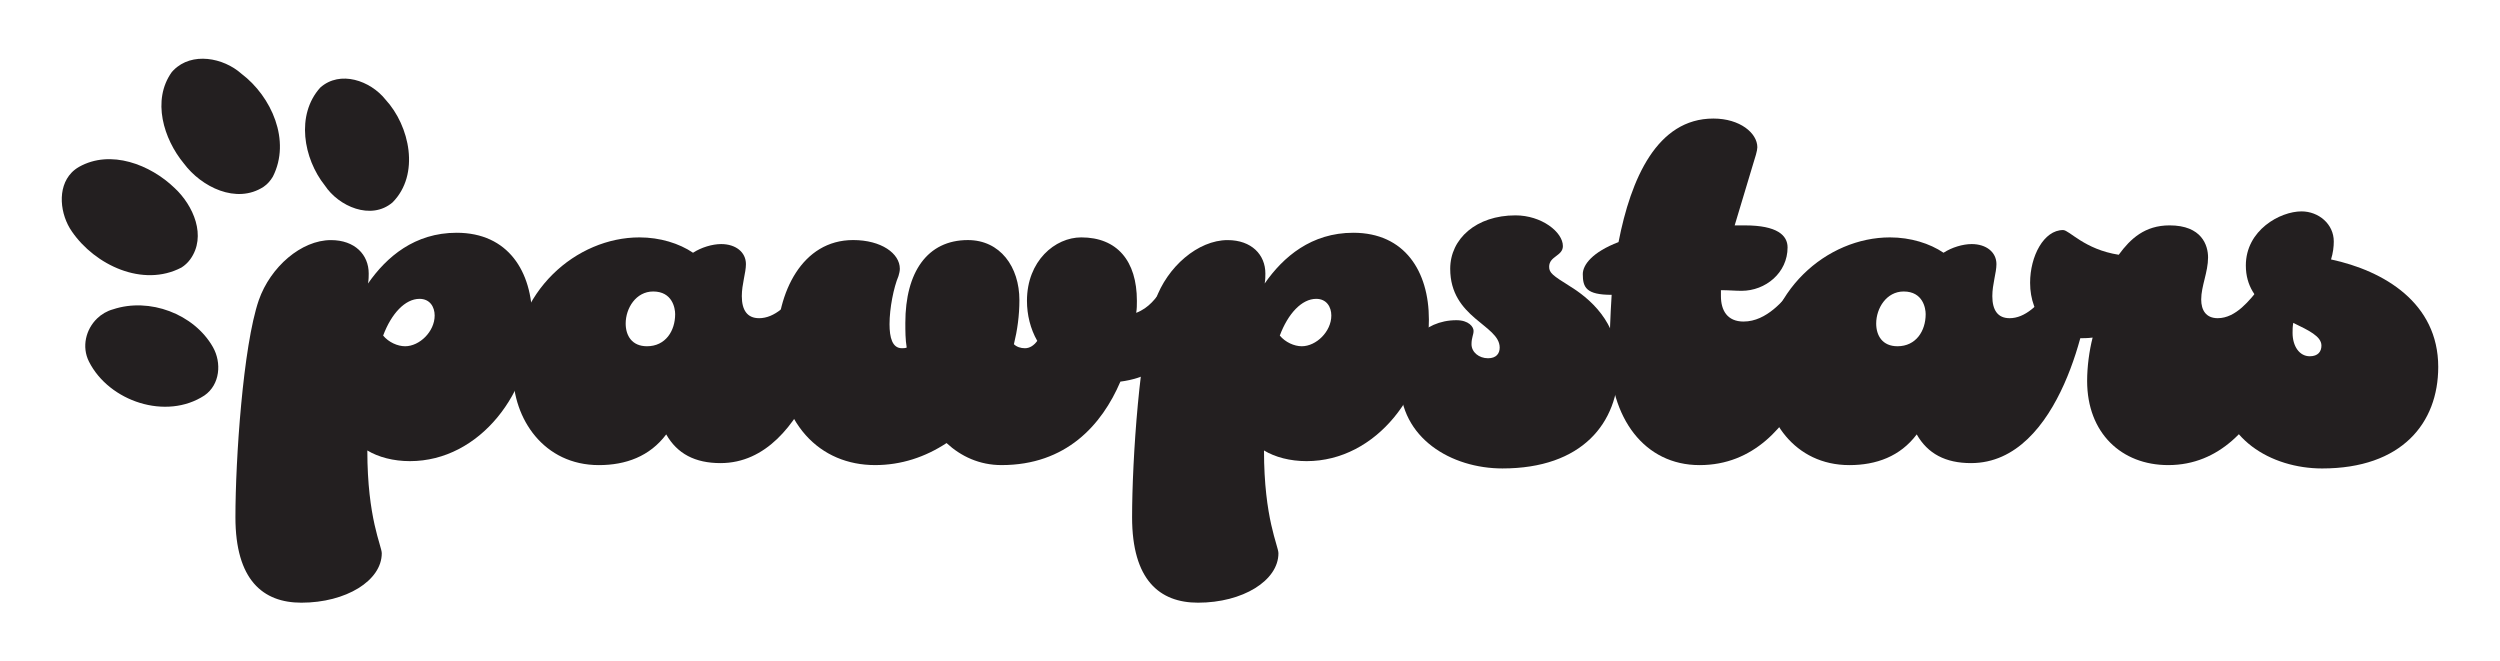
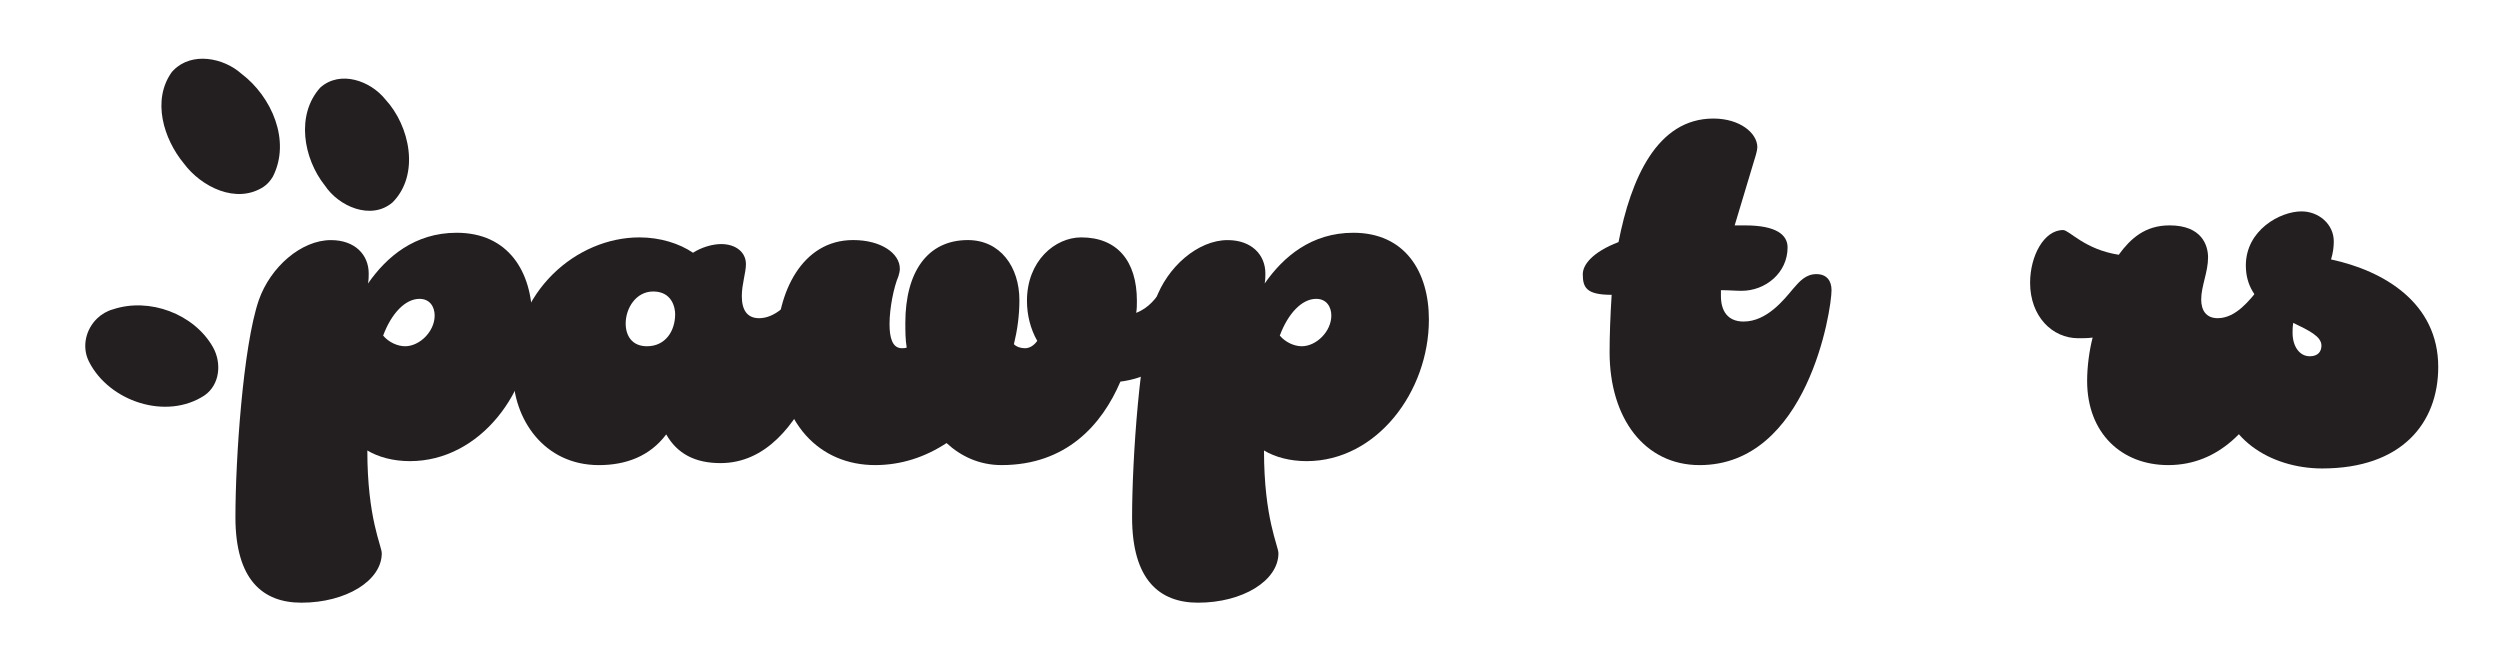
<svg xmlns="http://www.w3.org/2000/svg" id="Layer_1" data-name="Layer 1" viewBox="0 0 1737.19 459.57">
  <defs>
    <style>
      .cls-1 {
        fill: #231f20;
      }
    </style>
  </defs>
  <g>
    <path class="cls-1" d="m120.61,48.74c-.41.41-.82.86-1.21,1.31-14.02,19.53-5.74,46.53,8.41,63.61,12.09,16.23,36.46,28.4,55.31,16.17,2.7-1.81,4.87-4.33,6.5-7.12,12.67-24.93-.89-55.63-21.86-71.48-12.57-11.19-34.41-15.34-47.15-2.48Z" />
-     <path class="cls-1" d="m49.75,119.95c-10.25,10.59-7.95,29.29.23,40.94,16.01,23.29,49.28,39.07,76.12,25.01,2.35-1.48,4.4-3.41,6.05-5.64,11.68-16.07,2.19-37.55-10.83-49.62-16.83-16.27-44.46-27.03-66.4-14.68-2,1.14-3.71,2.48-5.18,3.99Z" />
    <path class="cls-1" d="m222.56,60.84c-17.1,18.96-11.73,49.34,3.15,68.02,9.61,14.58,32.18,24.5,47.07,11.78,19.19-19.35,12.03-53.14-4.99-71.54-10.39-13.02-31.45-20.52-45.23-8.25Z" />
    <path class="cls-1" d="m67.47,221.3c-7.8,7.54-10.84,19.65-5.64,29.99,13.94,27.65,53.66,40.96,80.27,23.48,10.86-7.55,12-22.72,5.86-33.57-13.18-23.17-44.18-34.63-69.36-26.27-4.29,1.17-8.08,3.42-11.13,6.37Z" />
  </g>
  <g>
    <path class="cls-1" d="m255.25,312.99c0,47.33,10.03,66.35,10.03,71.46,0,19.02-24.83,34.34-55.86,34.34-26.74,0-45.83-15.78-45.83-59.39,0-39.9,5.25-118.79,16.23-150.8,8.12-23.2,29.6-41.76,50.13-41.76,16.71,0,26.26,10.21,26.26,23.2,0,1.86,0,4.18-.48,6.96,12.89-18.56,32.47-35.26,61.59-35.26,35.81,0,52.52,26.91,52.52,60.32,0,50.11-36.29,98.37-84.99,98.37-11.46,0-21.96-2.78-29.6-7.42Zm10.98-79.81c3.82,4.64,10.03,7.42,15.28,7.42,10.03,0,20.53-10.21,20.53-21.34,0-6.03-3.34-11.6-10.5-11.6-10.03,0-19.58,10.21-25.3,25.52Z" />
    <path class="cls-1" d="m527.4,221.11c10.98,0,20.05-9.28,28.65-20.42,4.3-5.57,9.07-10.21,16.23-10.21s10.5,4.64,10.5,11.14c0,13.92-19.1,120.18-82.12,120.18-17.67,0-30.08-6.5-37.72-19.95-11.46,15.31-28.17,21.34-46.79,21.34-38.2,0-59.68-32.02-59.68-64.5,0-56.61,44.4-93.73,87.85-93.73,14.32,0,27.69,4.18,37.24,10.67,5.73-3.71,13.37-6.03,19.58-6.03,10.03,0,17.19,5.57,17.19,13.92,0,6.03-2.86,13.92-2.86,22.27,0,9.74,3.82,15.31,11.94,15.31Zm-58.25-2.78c0-4.18-1.91-15.78-15.28-15.78-11.94,0-19.1,11.6-19.1,22.27,0,8.35,4.3,15.78,14.8,15.78,12.89,0,19.58-10.67,19.58-22.27Z" />
    <path class="cls-1" d="m630.05,241.53c-.95-5.57-.95-11.6-.95-17.17,0-35.26,15.28-57.54,43.45-57.54,22.44,0,35.81,18.56,35.81,41.76,0,10.67-1.43,20.88-3.82,30.62,1.91,1.86,4.77,2.78,7.64,2.78,3.34,0,6.21-1.86,8.59-5.1-4.77-8.35-7.16-18.1-7.16-27.84,0-27.84,19.58-44.08,37.72-44.08,24.83,0,38.67,16.24,38.67,44.08,0,2.78,0,5.57-.48,8.35,18.14-6.96,18.62-27.38,34.38-27.38,4.77,0,9.07,4.64,9.07,11.6,0,32.48-21.01,59.39-54.43,63.57-12.89,30.16-37.72,58-82.6,58-15.28,0-28.17-6.03-38.2-15.31-14.8,9.74-31.51,15.31-49.65,15.31-37.72,0-68.28-27.84-68.28-83.52,0-36.66,17.67-72.85,53-72.85,19.58,0,32.47,9.28,32.47,19.95,0,1.86-.48,3.25-.95,5.1-3.34,7.89-6.21,22.27-6.21,33.41,0,9.28,1.91,16.7,8.59,16.7.96,0,2.39,0,3.34-.46Z" />
    <path class="cls-1" d="m878.32,312.99c0,47.33,10.03,66.35,10.03,71.46,0,19.02-24.83,34.34-55.86,34.34-26.74,0-45.83-15.78-45.83-59.39,0-39.9,5.25-118.79,16.23-150.8,8.12-23.2,29.6-41.76,50.13-41.76,16.71,0,26.26,10.21,26.26,23.2,0,1.86,0,4.18-.48,6.96,12.89-18.56,32.47-35.26,61.59-35.26,35.81,0,52.52,26.91,52.52,60.32,0,50.11-36.29,98.37-84.99,98.37-11.46,0-21.96-2.78-29.6-7.42Zm10.98-79.81c3.82,4.64,10.03,7.42,15.28,7.42,10.03,0,20.53-10.21,20.53-21.34,0-6.03-3.34-11.6-10.5-11.6-10.03,0-19.58,10.21-25.31,25.52Z" />
-     <path class="cls-1" d="m1090.79,198.84c19.58,12.06,33.9,29.7,33.9,56.14,0,38.98-25.3,70.53-80.69,70.53-35.33,0-71.14-20.88-71.14-60.32,0-24.59,16.23-42.69,39.15-42.69,8.59,0,11.94,4.64,11.94,7.42s-1.43,4.64-1.43,9.28c0,5.57,5.25,9.74,11.46,9.74,5.73,0,8.12-3.25,8.12-7.42,0-15.78-34.38-20.42-34.38-54.75,0-20.88,18.14-37.12,45.36-37.12,18.14,0,32.94,11.6,32.94,21.34,0,6.96-9.55,6.96-9.55,14.38,0,4.18,2.39,6.03,14.32,13.46Z" />
    <path class="cls-1" d="m1211.58,223.43c16.23,0,28.17-15.31,34.38-22.74,4.78-5.57,9.07-10.21,16.23-10.21s10.5,4.64,10.5,11.14c0,13.92-16.71,121.57-91.67,121.57-38.2,0-62.55-32.48-62.55-78.42,0-11.14.48-25.06,1.43-39.9-17.67,0-20.05-5.1-20.05-14.38,0-6.5,6.68-15.31,24.83-22.27,8.59-44.08,26.74-85.84,65.89-85.84,18.62,0,30.56,10.21,30.56,19.95,0,2.32-1.43,6.96-3.34,12.99l-12.41,41.3h7.16c22.44,0,29.6,6.96,29.6,15.31,0,17.63-15.28,30.16-31.99,30.16-4.3,0-9.07-.46-14.32-.46v4.18c0,9.74,4.3,17.63,15.76,17.63Z" />
-     <path class="cls-1" d="m1396.35,221.11c10.98,0,20.05-9.28,28.65-20.42,4.3-5.57,9.07-10.21,16.23-10.21s10.5,4.64,10.5,11.14c0,13.92-19.1,120.18-82.12,120.18-17.67,0-30.08-6.5-37.72-19.95-11.46,15.31-28.17,21.34-46.79,21.34-38.2,0-59.68-32.02-59.68-64.5,0-56.61,44.4-93.73,87.85-93.73,14.32,0,27.69,4.18,37.24,10.67,5.73-3.71,13.37-6.03,19.58-6.03,10.03,0,17.19,5.57,17.19,13.92,0,6.03-2.86,13.92-2.86,22.27,0,9.74,3.82,15.31,11.94,15.31Zm-58.25-2.78c0-4.18-1.91-15.78-15.28-15.78-11.94,0-19.1,11.6-19.1,22.27,0,8.35,4.3,15.78,14.8,15.78,12.89,0,19.58-10.67,19.58-22.27Z" />
    <path class="cls-1" d="m1454.12,234.57c-3.34.46-6.68.46-10.03.46-18.14,0-33.42-15.31-33.42-38.51,0-18.56,9.55-36.66,22.92-36.66,4.3,0,14.8,13.46,38.67,17.17,8.12-11.14,18.14-20.42,35.33-20.42,22.44,0,26.74,13.92,26.74,22.27,0,10.21-4.77,19.95-4.77,29.23,0,7.42,3.34,12.99,11.46,12.99,12.89,0,22.44-12.99,28.65-20.42,4.77-5.57,9.07-10.21,16.23-10.21s10.5,4.64,10.5,11.14c0,13.92-17.67,121.57-89.76,121.57-32.47,0-56.34-22.27-56.34-58.46,0-9.74,1.43-20.88,3.82-30.16Z" />
    <path class="cls-1" d="m1619.79,180.28c36.76,7.89,74.48,30.16,74.48,74.71,0,38.98-25.3,70.53-80.69,70.53-35.33,0-71.14-20.88-71.14-60.32,0-25.52,16.23-44.54,34.85-50.11-9.55-6.96-16.71-16.24-16.71-30.62,0-24.59,23.87-37.58,38.67-37.58,11.94,0,22.44,8.82,22.44,20.88,0,3.71-.48,7.89-1.91,12.53Zm-26.26,44.08c-.48,2.78-.48,4.64-.48,6.96,0,9.28,4.77,16.24,11.94,16.24,5.73,0,8.12-3.25,8.12-7.42,0-6.5-9.07-10.67-19.58-15.78Z" />
  </g>
</svg>